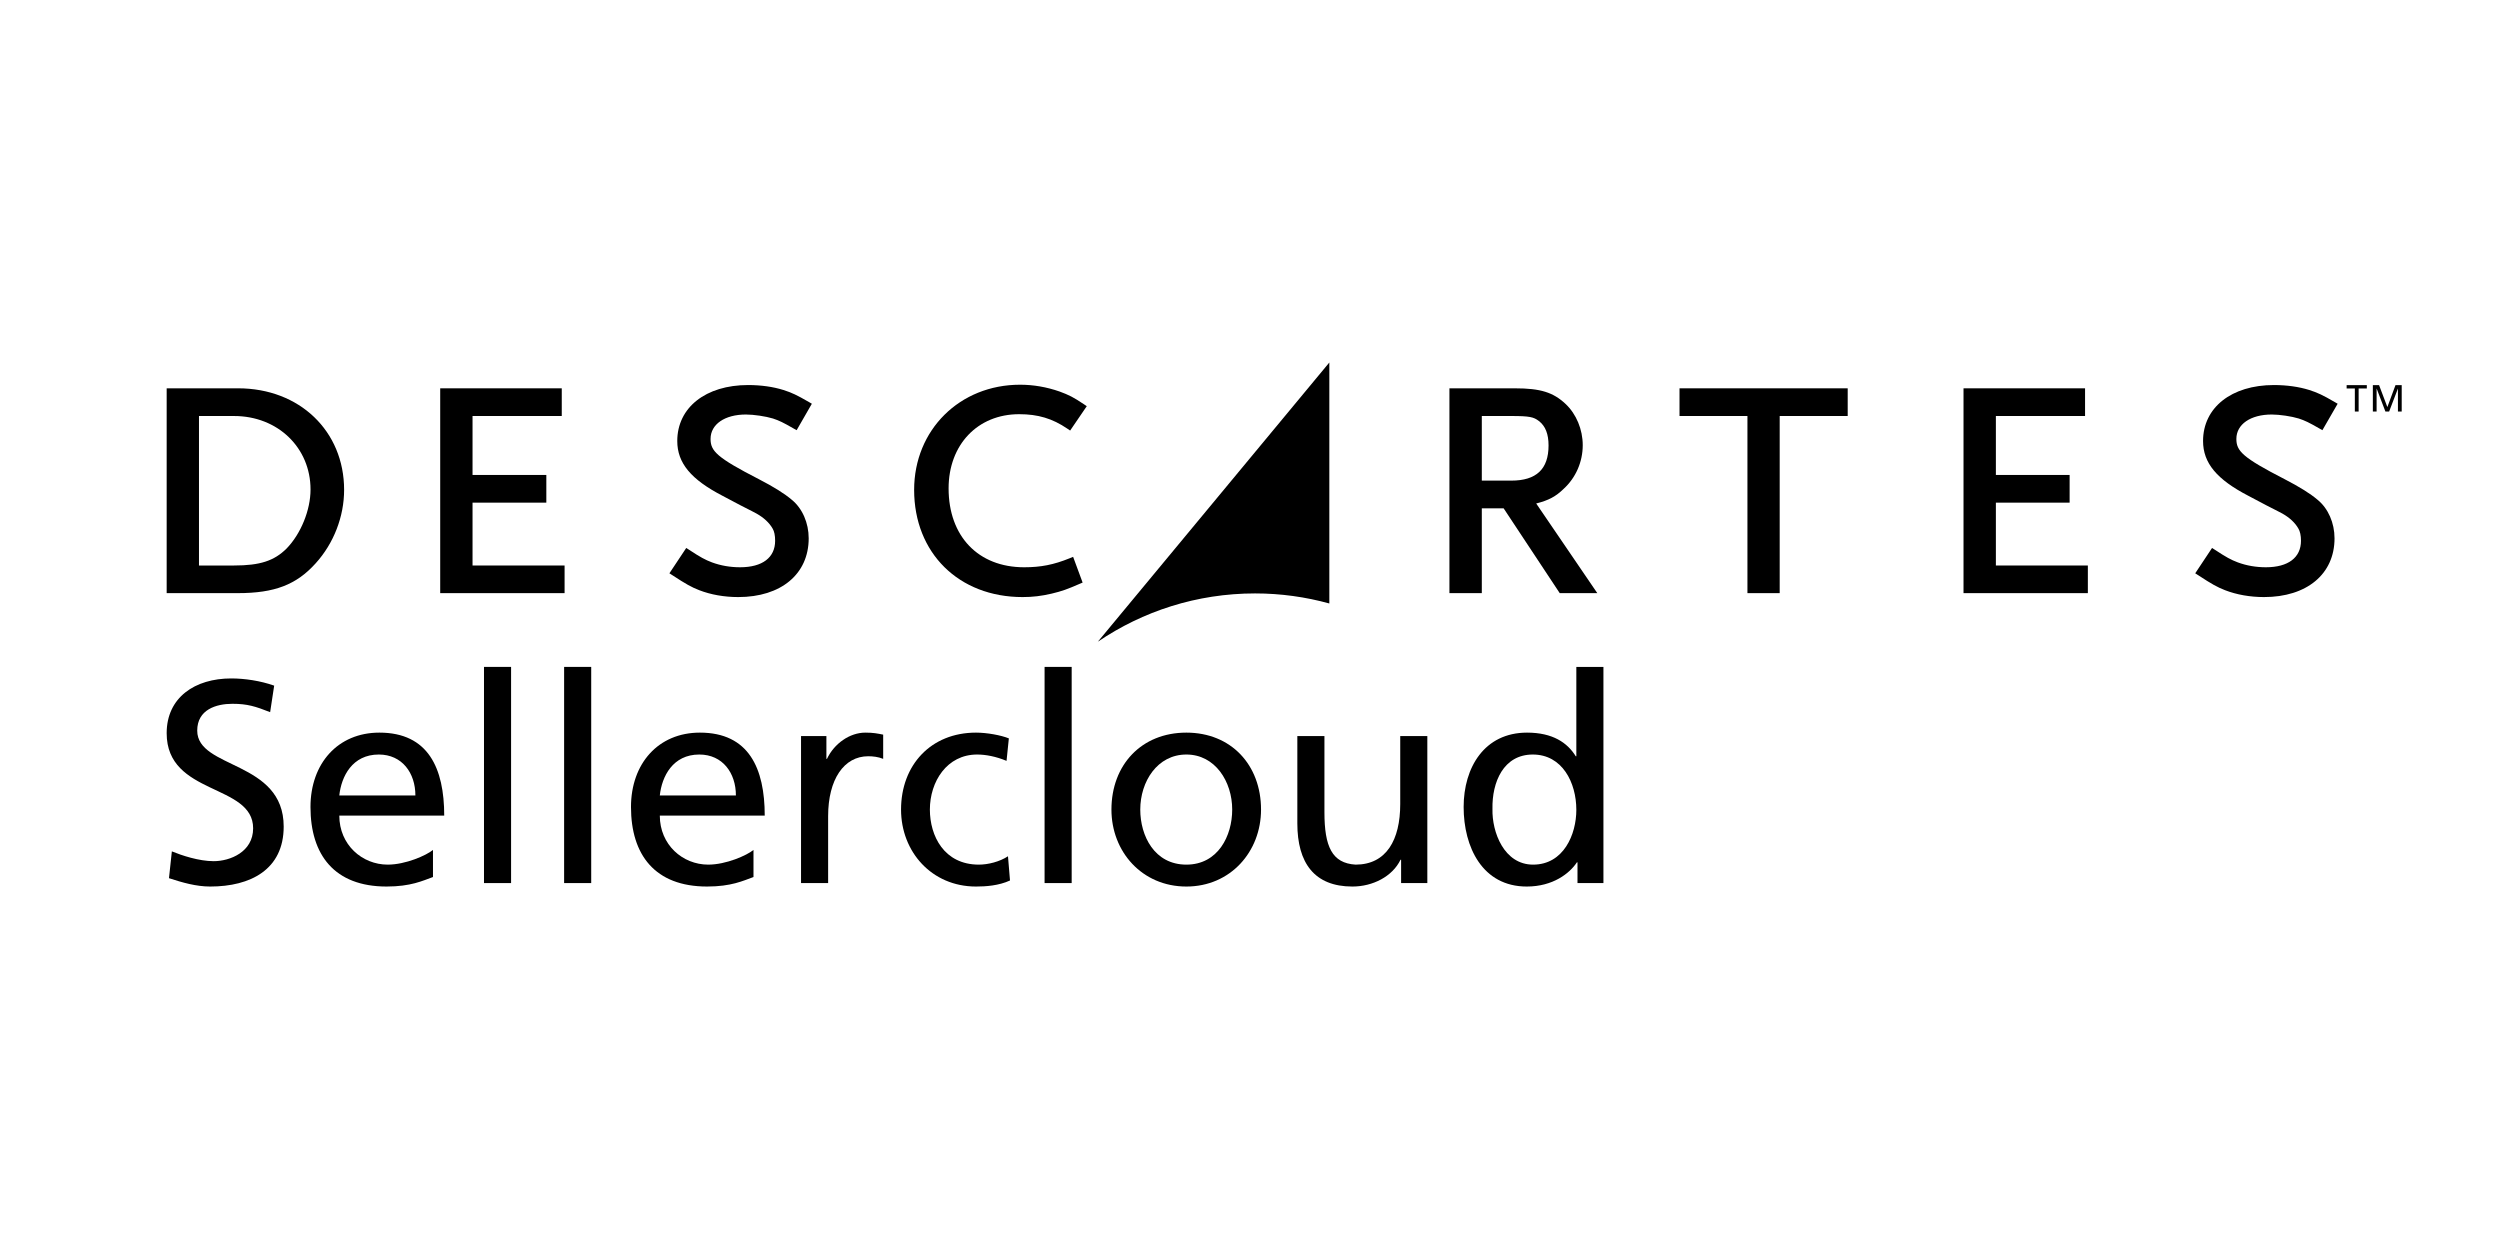
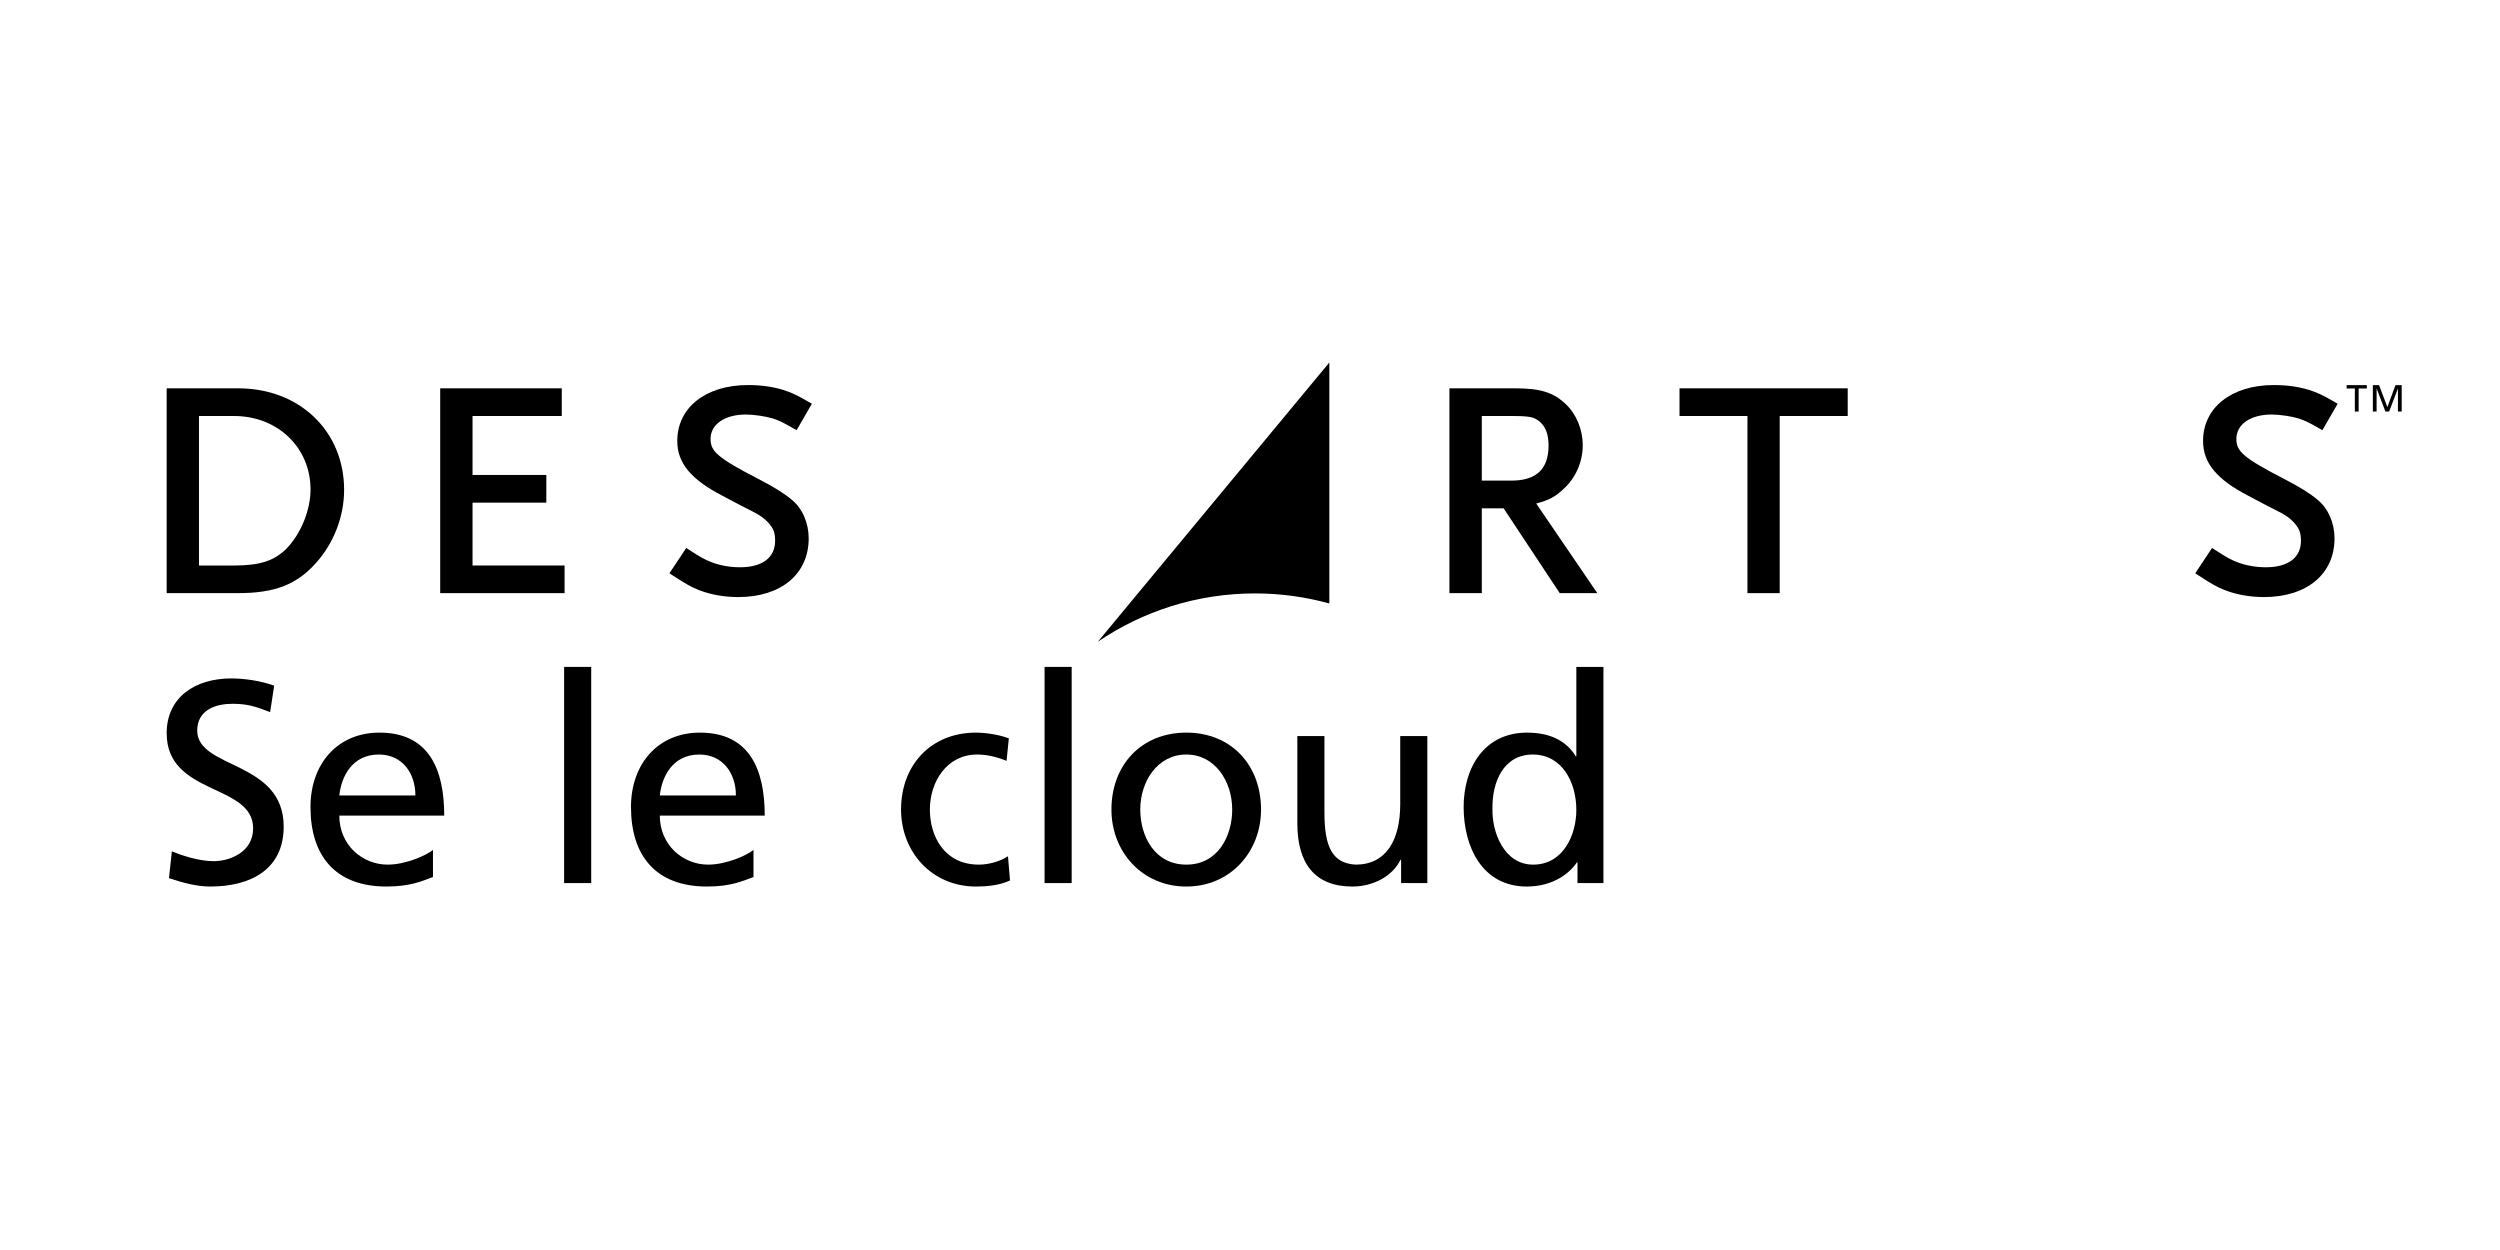
<svg xmlns="http://www.w3.org/2000/svg" width="600" height="300" viewBox="0 0 600 300" fill="none">
  <path d="M263.486 154.008C274.243 146.707 287.229 142.421 301.212 142.421C307.39 142.421 313.37 143.27 319.041 144.835V87L263.486 154.008Z" fill="black" />
  <path d="M565.162 93.234H563.191V92.432H568.036V93.234H566.071V98.77H565.162V93.234Z" fill="black" />
  <path d="M569.484 92.432H570.977L572.967 97.696L574.916 92.432H576.41V98.77H575.504V93.286H575.488L573.391 98.77H572.5L570.409 93.286H570.384V98.77H569.484V92.432Z" fill="black" />
  <path d="M135.5 142.354H105.65V93.197H134.822V99.841H113.408V113.99H131.12V120.635H113.408V135.721H135.5V142.354Z" fill="black" />
  <path d="M177.172 143.297C173.818 143.297 170.593 142.722 167.826 141.65C165.943 140.917 164.684 140.22 161.375 138.053L160.658 137.592L164.698 131.51L165.4 131.96C168.084 133.731 169.215 134.343 170.877 134.974C172.979 135.748 175.252 136.144 177.617 136.144C182.974 136.144 186.032 133.824 186.032 129.782C186.032 128.526 185.832 127.516 185.42 126.843C184.633 125.466 183.309 124.236 181.576 123.262C181.364 123.148 180.985 122.959 180.451 122.667C179.059 121.979 176.75 120.784 173.443 119.012C165.801 115.054 162.545 111.116 162.545 105.84C162.545 97.811 169.376 92.41 179.539 92.41C182.611 92.41 185.539 92.817 188.018 93.597C190.049 94.245 191.234 94.809 194.119 96.474L194.844 96.899L191.194 103.247L190.46 102.837C187.963 101.4 186.983 100.929 185.513 100.444C183.768 99.909 180.906 99.484 179.022 99.484C173.939 99.484 170.535 101.833 170.535 105.337C170.535 108.236 171.973 109.79 182.154 115.019C185.715 116.856 188.285 118.467 190.03 119.948C192.57 122.02 194.086 125.503 194.086 129.202C194.086 137.777 187.454 143.297 177.172 143.297Z" fill="black" />
-   <path d="M245.417 143.297C230.1 143.297 219.393 132.713 219.393 117.57C219.393 103.181 230.33 92.332 244.821 92.332C248.008 92.332 251.195 92.882 254.295 93.964C256.517 94.783 257.595 95.313 260.125 97.01L260.825 97.483L256.835 103.335L256.145 102.865C252.565 100.439 249.124 99.407 244.598 99.407C234.631 99.407 227.663 106.725 227.663 117.218C227.663 128.703 234.768 136.145 245.794 136.145C249.794 136.145 252.873 135.544 256.741 133.974L257.548 133.64L259.828 139.819L259.084 140.137C256.154 141.411 254.912 141.872 252.354 142.481C249.935 143.045 247.854 143.297 245.417 143.297Z" fill="black" />
  <path d="M57.142 93.195H40V142.353H57.075C65.904 142.353 71.132 140.342 75.768 135.186C80.114 130.386 82.587 123.954 82.587 117.571C82.587 103.451 71.881 93.195 57.142 93.195ZM68.784 131.642C65.801 134.615 62.376 135.72 56.19 135.72H47.755V99.844H56.19C66.65 99.844 74.528 107.431 74.528 117.483C74.528 122.402 72.223 128.099 68.784 131.642Z" fill="black" />
  <path d="M368.687 120.837C371.711 120.077 373.417 119.138 375.282 117.319C378.2 114.65 379.857 110.832 379.857 106.842C379.857 103.077 378.319 99.369 375.734 96.942C372.767 94.154 369.702 93.198 363.596 93.198H347.863V142.357H355.634V121.993H360.867L374.337 142.357H383.355L368.687 120.837ZM355.634 115.348V99.842H362.716C367.136 99.842 368.099 100.095 369.311 101.028C370.908 102.24 371.652 104.159 371.652 106.916C371.652 112.588 368.728 115.348 362.716 115.348H355.634Z" fill="black" />
  <path d="M427.125 142.354H419.386V99.841H403.084V93.197H443.447V99.841H427.125V142.354Z" fill="black" />
-   <path d="M501.084 142.354H471.244V93.197H500.414V99.841H479.01V113.99H496.708V120.635H479.01V135.721H501.084V142.354Z" fill="black" />
  <path d="M543.353 143.297C540.026 143.297 536.787 142.722 534.016 141.65C532.141 140.917 530.877 140.22 527.576 138.053L526.854 137.592L530.893 131.51L531.597 131.96C534.283 133.731 535.409 134.343 537.074 134.974C539.173 135.748 541.437 136.144 543.811 136.144C549.164 136.144 552.235 133.824 552.235 129.782C552.235 128.526 552.018 127.516 551.603 126.843C550.827 125.466 549.505 124.236 547.783 123.262C547.561 123.148 547.186 122.959 546.647 122.667C545.257 121.979 542.949 120.784 539.641 119.012C532.004 115.054 528.734 111.116 528.734 105.84C528.734 97.811 535.565 92.41 545.735 92.41C548.806 92.41 551.732 92.817 554.218 93.597C556.238 94.245 557.444 94.809 560.303 96.474L561.036 96.899L557.374 103.246L556.657 102.836C554.156 101.399 553.177 100.929 551.696 100.443C549.958 99.909 547.102 99.484 545.215 99.484C540.135 99.484 536.729 101.833 536.729 105.336C536.729 108.236 538.163 109.79 548.342 115.019C551.892 116.856 554.482 118.467 556.217 119.948C558.765 122.019 560.287 125.502 560.287 129.202C560.287 137.777 553.643 143.297 543.353 143.297Z" fill="black" />
  <path d="M64.834 170.918C61.306 169.534 59.369 168.911 55.772 168.911C51.898 168.911 47.333 170.295 47.333 175.345C47.333 184.614 68.085 182.47 68.085 198.381C68.085 208.688 60.13 212.769 50.445 212.769C47.056 212.769 43.735 211.801 40.553 210.763L41.245 204.33C43.597 205.298 47.747 206.682 51.275 206.682C55.218 206.682 60.752 204.468 60.752 198.796C60.753 188.004 40 190.978 40 175.967C40 167.389 46.779 162.824 55.495 162.824C58.677 162.824 62.482 163.377 65.802 164.553L64.834 170.918Z" fill="black" />
  <path d="M103.915 210.486C101.425 211.385 98.588 212.768 92.778 212.768C80.257 212.768 74.516 205.159 74.516 193.676C74.516 183.231 81.087 175.829 91.048 175.829C102.808 175.829 106.613 184.407 106.613 195.751H81.433C81.433 202.738 86.898 207.511 93.054 207.511C97.343 207.511 102.324 205.297 103.915 203.983L103.915 210.486ZM99.695 190.909C99.695 185.514 96.513 181.086 90.91 181.086C84.546 181.086 81.917 186.344 81.433 190.909H99.695Z" fill="black" />
-   <path d="M116.158 160.057H122.66V211.939H116.158V160.057Z" fill="black" />
  <path d="M135.389 160.057H141.891V211.939H135.389V160.057Z" fill="black" />
  <path d="M180.837 210.486C178.347 211.385 175.51 212.768 169.7 212.768C157.179 212.768 151.438 205.159 151.438 193.676C151.438 183.231 158.009 175.829 167.97 175.829C179.73 175.829 183.535 184.407 183.535 195.751H158.355C158.355 202.738 163.82 207.511 169.976 207.511C174.265 207.511 179.246 205.297 180.837 203.983V210.486ZM176.617 190.909C176.617 185.514 173.435 181.086 167.832 181.086C161.468 181.086 158.839 186.344 158.355 190.909H176.617Z" fill="black" />
-   <path d="M192.248 176.659H198.336V182.124H198.474C200.203 178.458 203.939 175.83 207.675 175.83C209.612 175.83 210.58 176.037 211.963 176.313V182.124C210.787 181.64 209.473 181.501 208.366 181.501C202.555 181.501 198.751 187.036 198.751 195.89V211.939H192.248V176.659H192.248Z" fill="black" />
  <path d="M241.57 182.608C239.08 181.57 236.59 181.086 234.515 181.086C227.251 181.086 223.17 187.588 223.17 194.299C223.17 200.594 226.559 207.511 234.93 207.511C237.143 207.511 239.91 206.82 241.916 205.505L242.4 211.316C239.702 212.561 236.589 212.769 234.237 212.769C223.584 212.769 216.252 204.398 216.252 194.299C216.252 183.577 223.446 175.829 234.237 175.829C236.866 175.829 240.256 176.451 242.123 177.212L241.57 182.608Z" fill="black" />
  <path d="M250.699 160.057H257.201V211.939H250.699V160.057Z" fill="black" />
  <path d="M284.731 175.829C295.454 175.829 302.648 183.576 302.648 194.299C302.648 204.398 295.316 212.769 284.731 212.769C274.079 212.769 266.746 204.398 266.746 194.299C266.746 183.576 273.94 175.829 284.731 175.829ZM284.731 207.511C292.341 207.511 295.73 200.594 295.73 194.299C295.73 187.588 291.65 181.086 284.731 181.086C277.745 181.086 273.664 187.588 273.664 194.299C273.664 200.594 277.053 207.511 284.731 207.511Z" fill="black" />
  <path d="M342.559 211.939H336.265V206.336H336.126C334.189 210.348 329.485 212.769 324.574 212.769C315.443 212.769 311.361 207.096 311.361 197.62V176.659H317.864V194.922C317.864 203.153 319.662 207.166 325.335 207.511C332.736 207.511 336.056 201.562 336.056 192.985V176.659H342.559L342.559 211.939Z" fill="black" />
  <path d="M378.598 206.958H378.459C376.73 209.587 372.718 212.769 366.423 212.769C355.77 212.769 351.273 203.292 351.273 193.676C351.273 184.2 356.254 175.829 366.492 175.829C372.649 175.829 376.176 178.25 378.183 181.502H378.321V160.057H384.823V211.939H378.598L378.598 206.958ZM367.945 207.512C375.278 207.512 378.321 200.248 378.321 194.368C378.321 187.797 374.932 181.087 367.876 181.087C360.821 181.087 358.053 187.727 358.192 194.161C358.053 199.694 360.958 207.512 367.945 207.512Z" fill="black" />
</svg>